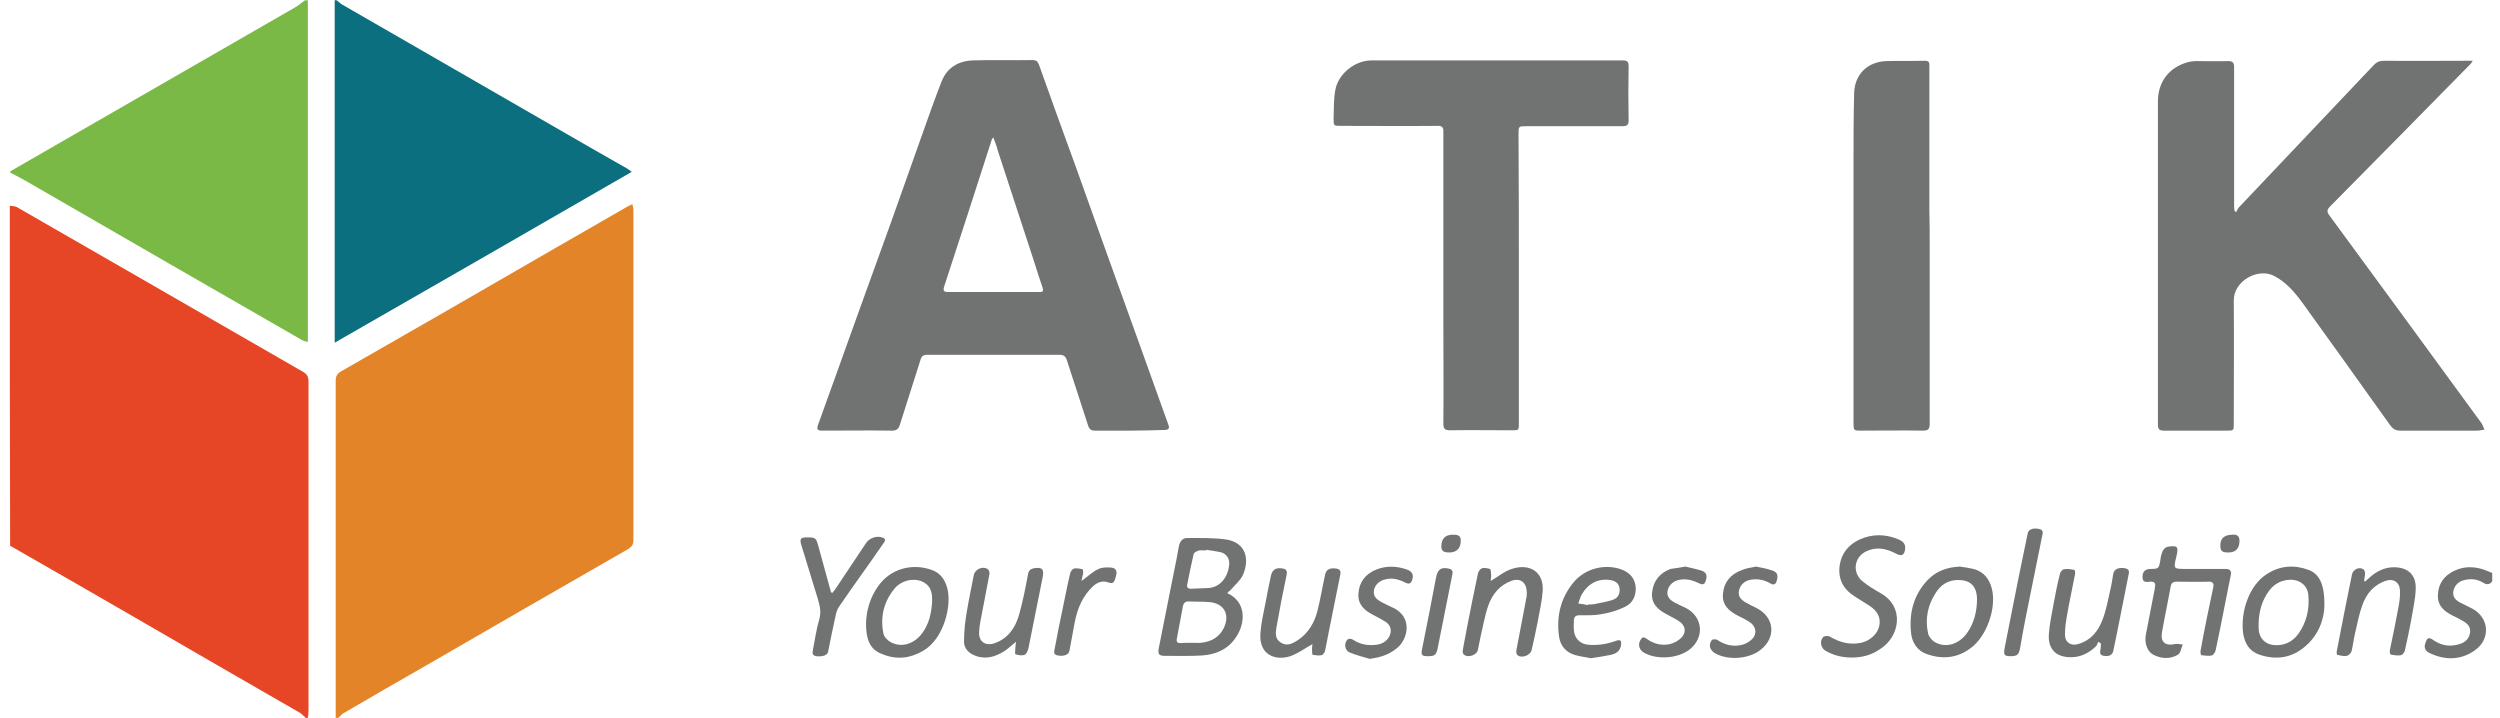
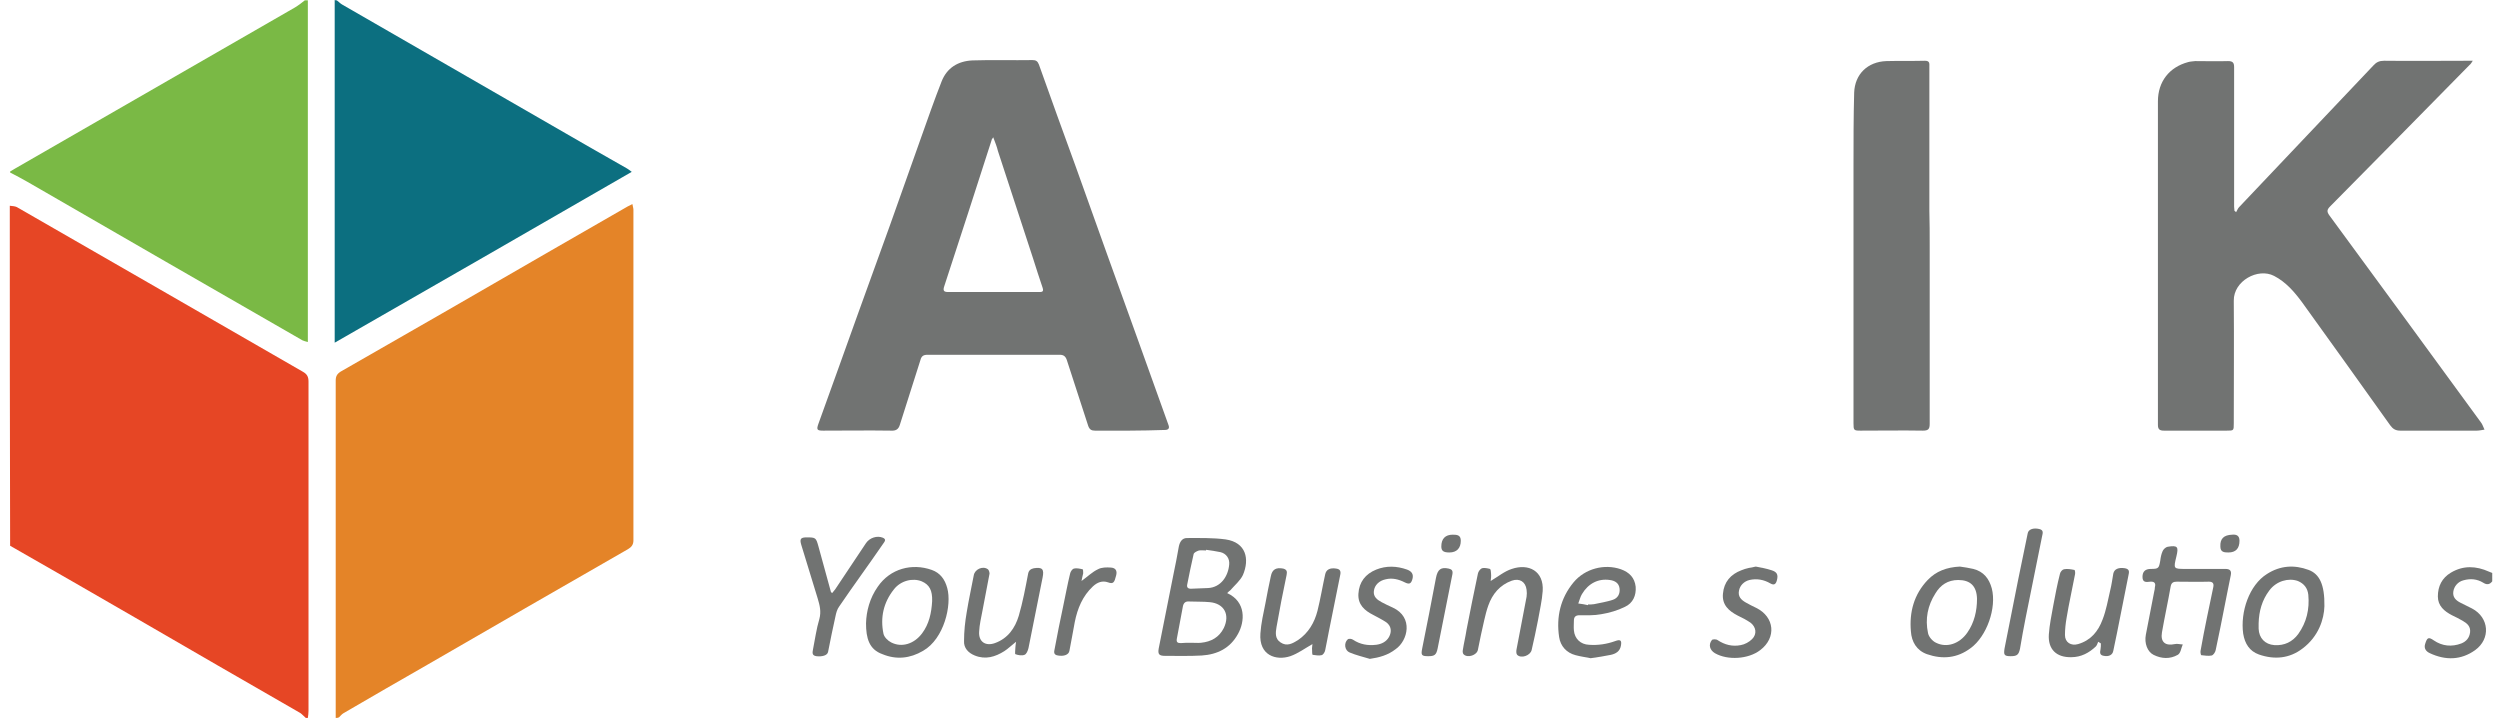
<svg xmlns="http://www.w3.org/2000/svg" width="195" height="56" viewBox="0 0 195 56" fill="none">
  <path d="M0.764 16.049C0.947 16.075 1.156 16.075 1.313 16.153C8.749 20.421 16.184 24.714 23.645 29.008C23.959 29.191 24.064 29.401 24.064 29.767C24.064 38.328 24.064 46.889 24.064 55.45C24.064 55.633 24.038 55.817 24.012 56C23.96 56 23.907 56 23.855 56C23.698 55.869 23.567 55.712 23.41 55.607C19.142 53.146 14.849 50.685 10.581 48.198C7.309 46.313 4.062 44.428 0.79 42.569C0.764 33.72 0.764 24.898 0.764 16.049Z" fill="#E64625" />
  <path d="M26.185 56C26.185 53.146 26.185 50.293 26.185 47.439C26.185 41.522 26.185 35.605 26.185 29.689C26.185 29.348 26.289 29.165 26.577 28.982C32.075 25.84 37.573 22.672 43.045 19.505C45.008 18.379 46.998 17.227 48.962 16.101C49.066 16.049 49.171 15.996 49.328 15.918C49.354 16.101 49.407 16.232 49.407 16.363C49.407 24.95 49.407 33.563 49.407 42.151C49.407 42.491 49.25 42.674 48.988 42.831C43.778 45.816 38.568 48.827 33.358 51.837C31.159 53.094 28.986 54.351 26.787 55.633C26.656 55.712 26.551 55.843 26.446 55.948C26.342 56 26.263 56 26.185 56Z" fill="#E48428" />
  <path d="M24.012 0.026C24.012 0.314 24.012 0.576 24.012 0.864C24.012 9.294 24.012 17.724 24.012 26.154C24.012 26.311 24.012 26.442 24.012 26.678C23.829 26.626 23.698 26.599 23.593 26.547C16.446 22.437 9.299 18.326 2.151 14.19C1.706 13.928 1.235 13.692 0.79 13.457C0.79 13.431 0.79 13.405 0.79 13.378C0.921 13.3 1.052 13.221 1.183 13.143C8.461 8.954 15.739 4.765 23.017 0.576C23.279 0.419 23.541 0.21 23.776 0.026C23.829 0.026 23.907 0.026 24.012 0.026Z" fill="#7AB945" />
  <path d="M26.264 0.026C26.421 0.131 26.552 0.288 26.709 0.367C33.175 4.084 39.642 7.828 46.108 11.546C47.051 12.069 47.967 12.619 48.91 13.143C49.014 13.195 49.093 13.274 49.276 13.404C41.553 17.855 33.882 22.28 26.106 26.73C26.106 17.724 26.106 8.849 26.106 0C26.159 0.026 26.211 0.026 26.264 0.026Z" fill="#0C6F80" />
  <path d="M194.394 45.345C194.185 45.606 193.975 45.633 193.687 45.449C193.216 45.161 192.693 45.109 192.143 45.266C191.724 45.371 191.41 45.737 191.357 46.156C191.305 46.575 191.541 46.811 191.881 46.994C192.195 47.151 192.509 47.308 192.823 47.465C194.159 48.172 194.29 49.822 193.059 50.712C191.959 51.497 190.755 51.523 189.525 50.947C189.237 50.816 189.053 50.581 189.158 50.24C189.315 49.717 189.42 49.664 189.839 49.952C190.493 50.397 191.226 50.476 191.986 50.188C192.378 50.031 192.614 49.743 192.666 49.324C192.719 48.853 192.431 48.617 192.064 48.408C191.802 48.251 191.514 48.12 191.253 47.989C190.65 47.675 190.153 47.256 190.153 46.523C190.153 45.737 190.467 45.083 191.174 44.664C192.143 44.088 193.138 44.14 194.132 44.585C194.211 44.612 194.316 44.664 194.394 44.69C194.394 44.9 194.394 45.109 194.394 45.345Z" fill="#717372" />
  <path d="M174.418 16.546C174.497 16.415 174.549 16.258 174.654 16.153C178.136 12.462 181.644 8.797 185.126 5.105C185.362 4.843 185.597 4.739 185.964 4.739C188.111 4.765 190.231 4.739 192.378 4.739C192.509 4.739 192.64 4.739 192.876 4.739C192.771 4.896 192.719 5 192.64 5.053C189.001 8.744 185.388 12.436 181.749 16.101C181.487 16.363 181.487 16.52 181.697 16.808C185.65 22.175 189.577 27.568 193.504 32.935C193.635 33.092 193.687 33.301 193.792 33.511C193.583 33.537 193.399 33.59 193.19 33.59C191.2 33.59 189.21 33.59 187.221 33.59C186.854 33.59 186.645 33.459 186.435 33.171C184.158 29.977 181.854 26.756 179.55 23.562C178.948 22.751 178.293 21.992 177.377 21.52C176.12 20.866 174.209 21.913 174.235 23.458C174.261 26.652 174.235 29.846 174.235 33.014C174.235 33.59 174.235 33.59 173.685 33.59C172.062 33.59 170.413 33.59 168.79 33.59C168.449 33.59 168.318 33.485 168.318 33.144C168.318 24.741 168.318 16.31 168.318 7.906C168.318 6.362 169.208 5.236 170.675 4.843C170.858 4.791 171.041 4.791 171.224 4.765C172.088 4.765 172.926 4.791 173.79 4.765C174.157 4.765 174.261 4.896 174.261 5.236C174.261 8.482 174.261 11.755 174.261 15.001C174.261 15.368 174.261 15.761 174.261 16.127C174.261 16.232 174.288 16.337 174.288 16.441C174.314 16.468 174.366 16.494 174.418 16.546Z" fill="#717372" />
  <path d="M88.102 33.59C87.212 33.59 86.322 33.59 85.405 33.59C85.143 33.59 84.986 33.511 84.882 33.223C84.332 31.495 83.756 29.793 83.206 28.065C83.101 27.777 82.944 27.673 82.656 27.673C79.227 27.673 75.771 27.673 72.341 27.673C72.027 27.673 71.87 27.777 71.791 28.092C71.268 29.767 70.718 31.443 70.194 33.118C70.09 33.485 69.88 33.616 69.487 33.59C67.733 33.563 65.953 33.59 64.199 33.59C63.728 33.59 63.675 33.511 63.833 33.066C64.88 30.186 65.901 27.306 66.948 24.4C67.76 22.122 68.597 19.871 69.409 17.593C70.221 15.316 71.032 13.038 71.844 10.734C72.367 9.268 72.865 7.828 73.441 6.362C73.86 5.288 74.724 4.765 75.849 4.712C77.42 4.66 78.991 4.712 80.536 4.686C80.797 4.686 80.928 4.765 81.033 5.027C81.976 7.697 82.944 10.341 83.913 13.012C84.725 15.289 85.536 17.541 86.348 19.819C87.159 22.07 87.971 24.322 88.782 26.573C89.568 28.772 90.353 30.945 91.139 33.144C91.243 33.406 91.139 33.537 90.851 33.537C89.961 33.563 89.018 33.59 88.102 33.59ZM77.473 10.708C77.368 10.865 77.342 10.891 77.342 10.943C76.74 12.802 76.137 14.687 75.535 16.546C74.907 18.483 74.278 20.421 73.65 22.332C73.546 22.646 73.598 22.777 73.938 22.777C74.567 22.777 75.195 22.777 75.823 22.777C77.551 22.777 79.279 22.777 81.007 22.777C81.216 22.777 81.452 22.803 81.321 22.437C81.059 21.677 80.824 20.918 80.588 20.185C79.672 17.384 78.755 14.582 77.839 11.781C77.76 11.441 77.63 11.127 77.473 10.708Z" fill="#717372" />
-   <path d="M118.471 21.73C118.471 25.5 118.471 29.244 118.471 33.014C118.471 33.563 118.471 33.563 117.921 33.563C116.324 33.563 114.701 33.537 113.104 33.563C112.685 33.563 112.581 33.432 112.581 33.04C112.607 30.396 112.581 27.751 112.581 25.107C112.581 20.316 112.581 15.525 112.581 10.708C112.581 10.577 112.581 10.42 112.581 10.289C112.607 9.949 112.476 9.792 112.109 9.818C109.596 9.844 107.109 9.818 104.596 9.818C104.02 9.818 104.02 9.818 104.02 9.242C104.046 8.509 104.02 7.749 104.15 7.043C104.36 5.786 105.643 4.739 106.926 4.713C113.471 4.713 120.042 4.713 126.587 4.713C126.954 4.713 127.032 4.843 127.032 5.184C127.006 6.571 127.006 7.985 127.032 9.373C127.032 9.765 126.901 9.844 126.535 9.844C124.048 9.844 121.56 9.844 119.073 9.844C118.445 9.844 118.445 9.844 118.445 10.472C118.471 14.242 118.471 17.986 118.471 21.73Z" fill="#717372" />
  <path d="M150.516 19.138C150.516 23.772 150.516 28.406 150.516 33.066C150.516 33.459 150.411 33.59 149.992 33.59C148.369 33.563 146.746 33.59 145.123 33.59C144.599 33.59 144.573 33.563 144.573 33.014C144.573 26.311 144.573 19.635 144.573 12.933C144.573 11.022 144.573 9.137 144.625 7.226C144.677 5.786 145.672 4.817 147.138 4.765C148.133 4.739 149.154 4.765 150.149 4.739C150.542 4.739 150.49 4.974 150.49 5.21C150.49 8.954 150.49 12.697 150.49 16.441C150.516 17.358 150.516 18.248 150.516 19.138Z" fill="#717372" />
  <path d="M95.72 46.261C97.212 46.942 97.108 48.486 96.558 49.455C95.956 50.554 94.961 51.052 93.73 51.13C92.788 51.183 91.819 51.157 90.877 51.157C90.405 51.157 90.301 51.026 90.379 50.581C90.772 48.643 91.138 46.732 91.531 44.795C91.688 44.062 91.819 43.355 91.95 42.622C92.028 42.255 92.212 41.967 92.578 41.967C93.573 41.967 94.594 41.941 95.589 42.072C97.212 42.308 97.474 43.617 96.95 44.847C96.741 45.292 96.296 45.659 95.956 46.051C95.903 46.078 95.825 46.156 95.72 46.261ZM92.919 50.136C93.18 50.136 93.416 50.162 93.678 50.136C94.463 50.057 95.092 49.717 95.458 48.984C95.956 47.937 95.484 47.072 94.359 46.968C93.835 46.916 93.285 46.942 92.762 46.916C92.474 46.889 92.317 47.02 92.264 47.308C92.107 48.146 91.95 48.984 91.793 49.822C91.74 50.109 91.871 50.162 92.107 50.162C92.343 50.136 92.631 50.136 92.919 50.136ZM94.071 42.884C94.071 42.91 94.071 42.91 94.071 42.936C93.887 42.936 93.704 42.91 93.521 42.936C93.364 42.988 93.128 43.093 93.102 43.224C92.919 44.009 92.762 44.795 92.605 45.58C92.552 45.816 92.657 45.921 92.892 45.921C93.338 45.894 93.783 45.894 94.228 45.868C95.222 45.816 95.799 44.952 95.877 44.036C95.929 43.564 95.641 43.172 95.196 43.067C94.83 42.988 94.437 42.936 94.071 42.884Z" fill="#717372" />
  <path d="M171.827 44.376C172.403 44.376 173.005 44.376 173.581 44.376C173.921 44.376 174.078 44.507 174 44.873C173.843 45.606 173.712 46.339 173.555 47.099C173.319 48.303 173.083 49.507 172.822 50.712C172.795 50.868 172.638 51.104 172.507 51.13C172.246 51.183 171.958 51.13 171.696 51.104C171.67 51.104 171.617 50.868 171.643 50.764C171.801 49.9 171.958 49.036 172.141 48.172C172.298 47.386 172.481 46.575 172.638 45.789C172.691 45.528 172.612 45.371 172.298 45.371C171.46 45.397 170.622 45.371 169.785 45.371C169.523 45.371 169.366 45.449 169.313 45.737C169.104 46.941 168.842 48.12 168.633 49.324C168.502 50.083 168.895 50.397 169.628 50.24C169.837 50.188 170.046 50.266 170.256 50.266C170.125 50.554 170.099 50.947 169.863 51.078C169.261 51.418 168.607 51.392 167.978 51.078C167.507 50.842 167.245 50.188 167.376 49.507C167.586 48.381 167.821 47.256 168.031 46.13C168.057 46.025 168.083 45.92 168.083 45.789C168.161 45.502 168.057 45.344 167.716 45.371C167.455 45.397 167.114 45.475 167.114 45.004C167.114 44.585 167.324 44.376 167.769 44.376C168.371 44.376 168.397 44.323 168.502 43.721C168.528 43.486 168.58 43.224 168.685 42.988C168.737 42.857 168.921 42.674 169.078 42.648C169.863 42.517 169.942 42.648 169.758 43.407C169.523 44.376 169.523 44.376 170.492 44.376C170.963 44.376 171.408 44.376 171.827 44.376Z" fill="#717372" />
-   <path d="M144.442 51.288C143.709 51.288 143.029 51.13 142.4 50.764C142.007 50.554 141.903 49.952 142.243 49.664C142.348 49.586 142.61 49.586 142.741 49.664C143.5 50.109 144.285 50.319 145.175 50.136C145.856 49.978 146.458 49.455 146.589 48.8C146.72 48.093 146.38 47.622 145.83 47.256C145.437 46.994 145.018 46.758 144.626 46.496C143.735 45.92 143.343 45.109 143.5 44.062C143.657 43.119 144.207 42.465 145.071 42.072C146.065 41.627 147.086 41.653 148.081 42.072C148.396 42.203 148.631 42.386 148.605 42.779C148.553 43.303 148.343 43.433 147.872 43.172C147.113 42.779 146.353 42.622 145.542 43.014C144.599 43.486 144.468 44.69 145.28 45.344C145.725 45.711 146.223 45.999 146.72 46.287C148.579 47.36 148.186 49.664 146.641 50.633C145.961 51.104 145.228 51.288 144.442 51.288Z" fill="#717372" />
  <path d="M67.55 48.617C67.576 47.675 67.838 46.654 68.466 45.764C69.435 44.35 71.136 43.905 72.681 44.455C73.336 44.69 73.702 45.188 73.885 45.868C74.252 47.177 73.65 49.822 72.001 50.764C70.979 51.366 69.906 51.471 68.833 51.026C67.785 50.659 67.55 49.769 67.55 48.617ZM72.707 46.889C72.734 46.051 72.498 45.606 71.896 45.345C71.189 45.057 70.246 45.292 69.723 45.973C68.911 46.994 68.649 48.172 68.911 49.429C68.964 49.691 69.251 49.979 69.513 50.109C70.325 50.528 71.294 50.24 71.922 49.403C72.472 48.67 72.655 47.806 72.707 46.889Z" fill="#717372" />
  <path d="M152.872 44.193C153.239 44.245 153.579 44.297 153.919 44.376C154.731 44.585 155.15 45.135 155.359 45.894C155.752 47.413 154.967 49.638 153.71 50.554C152.663 51.34 151.511 51.444 150.306 51.026C149.495 50.738 149.102 50.057 149.05 49.245C148.919 47.753 149.285 46.365 150.359 45.24C151.013 44.559 151.825 44.245 152.872 44.193ZM152.741 45.24C151.93 45.24 151.354 45.632 150.961 46.287C150.359 47.229 150.149 48.277 150.385 49.376C150.437 49.664 150.725 50.005 151.013 50.136C151.851 50.554 152.846 50.214 153.448 49.35C153.998 48.565 154.207 47.648 154.207 46.706C154.181 45.711 153.684 45.24 152.741 45.24Z" fill="#717372" />
  <path d="M181.304 47.282C181.278 48.277 180.859 49.638 179.602 50.581C178.581 51.366 177.403 51.471 176.199 51.052C175.466 50.79 175.099 50.214 174.969 49.429C174.733 47.727 175.44 45.632 176.827 44.769C177.848 44.114 178.948 44.035 180.074 44.454C180.911 44.768 181.33 45.58 181.304 47.282ZM176.173 48.617C176.173 48.748 176.173 48.905 176.173 49.036C176.199 49.769 176.67 50.266 177.403 50.319C178.189 50.371 178.817 50.057 179.262 49.455C179.917 48.538 180.152 47.517 180.048 46.392C179.995 45.894 179.733 45.528 179.236 45.318C178.503 45.056 177.56 45.318 177.011 46.051C176.435 46.81 176.199 47.675 176.173 48.617Z" fill="#717372" />
  <path d="M124.073 51.34C123.681 51.261 123.288 51.209 122.895 51.104C122.188 50.921 121.717 50.397 121.612 49.691C121.377 48.12 121.717 46.654 122.738 45.423C123.628 44.35 125.147 43.957 126.43 44.402C127.084 44.638 127.503 45.057 127.582 45.764C127.634 46.444 127.372 47.046 126.744 47.334C126.168 47.622 125.513 47.806 124.885 47.91C124.335 48.015 123.759 47.989 123.209 47.989C122.921 47.989 122.764 48.093 122.764 48.408C122.764 48.669 122.738 48.905 122.764 49.167C122.817 49.821 123.288 50.267 123.942 50.293C124.649 50.345 125.33 50.24 125.985 50.005C126.403 49.848 126.508 49.952 126.43 50.371C126.351 50.816 126.011 50.999 125.644 51.078C125.147 51.183 124.623 51.261 124.073 51.34ZM123.864 47.203C123.864 47.177 123.864 47.177 123.864 47.151C124.021 47.151 124.178 47.151 124.335 47.125C124.833 47.02 125.33 46.942 125.801 46.785C126.194 46.654 126.377 46.313 126.325 45.894C126.273 45.475 125.958 45.292 125.566 45.24C124.676 45.109 123.89 45.502 123.393 46.339C123.262 46.549 123.209 46.811 123.105 47.072C123.367 47.099 123.628 47.151 123.864 47.203Z" fill="#717372" />
  <path d="M163.659 50.057C163.606 50.188 163.554 50.345 163.475 50.424C162.952 50.921 162.323 51.261 161.564 51.261C160.386 51.288 159.732 50.633 159.81 49.481C159.862 48.722 160.02 47.989 160.15 47.256C160.307 46.418 160.465 45.58 160.674 44.769C160.7 44.611 160.857 44.428 160.988 44.402C161.25 44.35 161.538 44.402 161.8 44.455C161.852 44.455 161.878 44.69 161.852 44.795C161.643 45.921 161.381 47.046 161.198 48.172C161.119 48.617 161.067 49.088 161.067 49.533C161.067 50.109 161.538 50.397 162.088 50.24C163.083 49.952 163.659 49.245 163.999 48.329C164.287 47.596 164.418 46.811 164.601 46.025C164.706 45.606 164.758 45.188 164.837 44.742C164.915 44.376 165.256 44.245 165.753 44.324C166.146 44.402 166.067 44.638 166.015 44.9C165.727 46.392 165.413 47.884 165.125 49.376C165.02 49.848 164.941 50.293 164.837 50.764C164.784 51.078 164.496 51.235 164.104 51.157C163.763 51.104 163.789 50.895 163.842 50.633C163.868 50.502 163.868 50.345 163.868 50.188C163.816 50.162 163.737 50.109 163.659 50.057Z" fill="#717372" />
  <path d="M102.37 50.24C101.768 50.581 101.245 50.973 100.643 51.183C99.543 51.549 98.182 51.13 98.312 49.403C98.365 48.617 98.548 47.832 98.705 47.046C98.836 46.339 98.967 45.659 99.124 44.952C99.229 44.402 99.543 44.245 100.093 44.35C100.381 44.428 100.407 44.585 100.355 44.847C100.067 46.209 99.805 47.544 99.569 48.905C99.491 49.35 99.438 49.821 99.883 50.109C100.381 50.45 100.826 50.188 101.245 49.926C102.056 49.376 102.528 48.565 102.763 47.648C102.999 46.706 103.156 45.737 103.365 44.795C103.444 44.428 103.732 44.271 104.229 44.35C104.648 44.402 104.57 44.716 104.517 44.952C104.229 46.392 103.941 47.832 103.653 49.245C103.549 49.743 103.47 50.24 103.365 50.712C103.339 50.869 103.208 51.078 103.077 51.104C102.868 51.157 102.606 51.104 102.397 51.078C102.344 51.078 102.344 50.842 102.344 50.712C102.318 50.528 102.37 50.371 102.37 50.24Z" fill="#717372" />
-   <path d="M184.498 45.345C184.603 45.266 184.681 45.161 184.786 45.083C185.336 44.585 185.964 44.245 186.723 44.245C187.823 44.245 188.477 44.847 188.425 45.947C188.399 46.732 188.216 47.518 188.085 48.303C187.928 49.115 187.77 49.926 187.587 50.712C187.561 50.869 187.404 51.078 187.273 51.104C187.011 51.157 186.723 51.104 186.461 51.052C186.435 51.052 186.383 50.816 186.409 50.712C186.645 49.586 186.88 48.46 187.09 47.308C187.168 46.889 187.221 46.444 187.195 46.025C187.168 45.423 186.697 45.109 186.121 45.292C185.152 45.606 184.576 46.313 184.262 47.203C184 47.91 183.87 48.669 183.686 49.429C183.582 49.874 183.529 50.345 183.425 50.79C183.372 50.947 183.189 51.13 183.058 51.157C182.822 51.209 182.561 51.13 182.299 51.078C182.273 51.078 182.246 50.869 182.273 50.764C182.508 49.56 182.744 48.355 182.979 47.151C183.137 46.366 183.294 45.606 183.451 44.821C183.529 44.402 184.053 44.166 184.367 44.428C184.446 44.481 184.472 44.638 184.472 44.742C184.472 44.926 184.419 45.135 184.393 45.318C184.419 45.318 184.446 45.345 184.498 45.345Z" fill="#717372" />
  <path d="M79.253 50.057C78.886 50.345 78.624 50.607 78.336 50.79C77.63 51.235 76.87 51.471 76.032 51.13C75.509 50.921 75.169 50.528 75.195 50.005C75.195 49.245 75.273 48.512 75.404 47.753C75.561 46.784 75.771 45.842 75.954 44.873C76.033 44.402 76.661 44.114 77.054 44.402C77.132 44.454 77.184 44.638 77.184 44.742C77.001 45.711 76.818 46.654 76.635 47.622C76.53 48.172 76.399 48.722 76.373 49.272C76.32 50.057 76.87 50.423 77.603 50.162C78.624 49.795 79.174 48.983 79.462 48.041C79.776 46.968 79.986 45.842 80.195 44.742C80.248 44.48 80.405 44.376 80.64 44.323C81.321 44.219 81.452 44.402 81.321 45.056C80.954 46.889 80.588 48.722 80.221 50.554C80.169 50.764 80.064 51.026 79.907 51.078C79.698 51.157 79.41 51.104 79.2 51.026C79.148 50.999 79.2 50.685 79.2 50.502C79.2 50.397 79.227 50.266 79.253 50.057Z" fill="#717372" />
  <path d="M116.272 45.318C116.848 44.978 117.345 44.559 117.921 44.376C119.23 43.931 120.434 44.533 120.33 46.104C120.277 46.863 120.094 47.622 119.963 48.381C119.806 49.167 119.649 49.952 119.466 50.712C119.361 51.13 118.654 51.392 118.34 51.078C118.261 50.999 118.261 50.79 118.288 50.659C118.549 49.298 118.811 47.91 119.073 46.549C119.099 46.365 119.099 46.182 119.073 45.999C118.994 45.371 118.523 45.083 117.921 45.292C116.979 45.632 116.403 46.339 116.088 47.23C115.827 47.962 115.696 48.774 115.512 49.533C115.434 49.926 115.355 50.293 115.277 50.685C115.198 51.104 114.491 51.34 114.177 51.052C114.099 50.999 114.073 50.816 114.099 50.712C114.177 50.188 114.308 49.664 114.387 49.141C114.675 47.675 114.963 46.208 115.277 44.742C115.303 44.585 115.46 44.376 115.591 44.323C115.774 44.271 116.01 44.323 116.219 44.376C116.272 44.402 116.298 44.585 116.298 44.69C116.324 44.952 116.298 45.135 116.272 45.318Z" fill="#717372" />
  <path d="M64.906 46.261C64.984 46.156 65.063 46.078 65.141 45.973C65.953 44.769 66.738 43.564 67.55 42.36C67.838 41.941 68.414 41.758 68.859 41.941C69.173 42.072 68.99 42.255 68.885 42.412C68.309 43.25 67.733 44.062 67.157 44.873C66.581 45.685 66.005 46.497 65.456 47.308C65.298 47.518 65.22 47.806 65.168 48.067C64.958 48.984 64.775 49.926 64.591 50.843C64.539 51.13 64.12 51.235 63.675 51.183C63.335 51.13 63.361 50.921 63.413 50.659C63.571 49.874 63.675 49.062 63.911 48.277C64.068 47.701 63.937 47.203 63.78 46.68C63.361 45.292 62.916 43.879 62.497 42.491C62.366 42.046 62.445 41.915 62.916 41.915C63.623 41.915 63.649 41.941 63.832 42.596C64.147 43.774 64.487 44.952 64.801 46.13C64.801 46.182 64.853 46.209 64.906 46.261Z" fill="#717372" />
-   <path d="M131.457 44.193C131.875 44.297 132.294 44.376 132.713 44.507C133.027 44.611 133.184 44.821 133.08 45.187C132.975 45.606 132.844 45.659 132.478 45.475C131.98 45.24 131.483 45.109 130.933 45.24C130.488 45.344 130.148 45.659 130.069 46.104C129.99 46.549 130.278 46.811 130.619 46.994C130.907 47.151 131.195 47.282 131.483 47.413C132.818 48.093 132.975 49.69 131.823 50.633C130.933 51.366 129.231 51.497 128.21 50.895C127.817 50.659 127.739 50.214 128.001 49.847C128.158 49.612 128.315 49.743 128.472 49.847C129.022 50.24 129.624 50.371 130.252 50.24C130.593 50.162 130.959 49.952 131.195 49.69C131.535 49.298 131.457 48.8 131.011 48.486C130.697 48.277 130.331 48.093 129.99 47.91C129.284 47.544 128.76 47.046 128.865 46.182C128.969 45.292 129.467 44.69 130.305 44.376C130.671 44.323 131.064 44.271 131.457 44.193Z" fill="#717372" />
  <path d="M136.954 44.193C137.373 44.271 137.792 44.35 138.185 44.48C138.604 44.611 138.708 44.821 138.604 45.24C138.525 45.554 138.394 45.685 138.08 45.502C137.583 45.214 137.033 45.109 136.457 45.24C136.038 45.344 135.724 45.659 135.645 46.051C135.541 46.523 135.802 46.784 136.169 46.994C136.431 47.151 136.719 47.282 136.981 47.413C138.42 48.12 138.578 49.743 137.295 50.711C136.378 51.418 134.755 51.523 133.76 50.947C133.368 50.711 133.237 50.293 133.525 49.926C133.577 49.847 133.865 49.847 133.97 49.926C134.52 50.293 135.122 50.45 135.776 50.319C136.09 50.266 136.431 50.083 136.666 49.847C137.059 49.455 136.981 48.905 136.535 48.565C136.221 48.355 135.881 48.172 135.541 48.015C134.834 47.648 134.31 47.177 134.389 46.313C134.467 45.397 134.991 44.795 135.829 44.48C136.195 44.323 136.562 44.271 136.954 44.193Z" fill="#717372" />
  <path d="M106.847 51.392C106.323 51.235 105.773 51.104 105.276 50.895C104.883 50.738 104.804 50.162 105.119 49.874C105.197 49.795 105.433 49.821 105.538 49.9C106.087 50.266 106.689 50.371 107.344 50.293C107.763 50.24 108.129 50.057 108.339 49.69C108.574 49.272 108.522 48.827 108.129 48.538C107.815 48.329 107.449 48.146 107.108 47.962C106.428 47.622 105.904 47.151 105.956 46.313C106.009 45.397 106.506 44.769 107.344 44.428C108.129 44.114 108.941 44.14 109.753 44.428C110.093 44.559 110.276 44.769 110.171 45.161C110.067 45.528 109.936 45.606 109.569 45.423C109.098 45.187 108.601 45.056 108.077 45.187C107.58 45.292 107.213 45.633 107.161 46.104C107.108 46.549 107.423 46.784 107.763 46.968C108.051 47.125 108.339 47.256 108.627 47.387C110.276 48.146 109.805 49.978 108.862 50.633C108.26 51.104 107.58 51.288 106.847 51.392Z" fill="#717372" />
  <path d="M156.826 51.183C156.328 51.183 156.276 51.078 156.354 50.581C156.721 48.774 157.061 46.968 157.428 45.161C157.663 43.983 157.925 42.779 158.161 41.601C158.213 41.286 158.606 41.156 159.051 41.26C159.417 41.339 159.339 41.575 159.287 41.81C158.868 43.931 158.423 46.051 158.004 48.172C157.847 48.984 157.69 49.795 157.559 50.607C157.454 51.078 157.323 51.183 156.826 51.183Z" fill="#717372" />
  <path d="M84.358 45.318C84.829 44.978 85.196 44.611 85.641 44.402C85.929 44.245 86.322 44.245 86.662 44.271C87.028 44.297 87.159 44.533 87.055 44.9C86.924 45.423 86.845 45.58 86.426 45.423C85.981 45.266 85.588 45.423 85.248 45.737C84.437 46.496 84.044 47.465 83.834 48.512C83.704 49.272 83.546 50.031 83.415 50.764C83.363 51.078 82.971 51.209 82.525 51.13C82.159 51.078 82.211 50.843 82.264 50.607C82.473 49.507 82.683 48.408 82.918 47.334C83.101 46.47 83.258 45.606 83.468 44.742C83.494 44.585 83.651 44.376 83.756 44.35C83.965 44.297 84.201 44.35 84.437 44.402C84.489 44.402 84.489 44.611 84.489 44.716C84.437 44.952 84.384 45.135 84.358 45.318Z" fill="#717372" />
  <path d="M111.402 51.183C110.879 51.183 110.826 51.104 110.931 50.581C111.298 48.748 111.664 46.915 112.004 45.083C112.135 44.402 112.397 44.219 112.999 44.35C113.235 44.402 113.34 44.507 113.287 44.795C112.895 46.732 112.528 48.643 112.135 50.581C112.031 51.078 111.9 51.183 111.402 51.183Z" fill="#717372" />
  <path d="M113.052 43.093C112.58 43.093 112.423 42.962 112.423 42.622C112.423 42.02 112.737 41.705 113.313 41.705C113.654 41.705 113.942 41.732 113.942 42.177C113.942 42.753 113.628 43.093 113.052 43.093Z" fill="#717372" />
  <path d="M174.104 41.706C174.392 41.679 174.68 41.732 174.68 42.177C174.68 42.779 174.392 43.093 173.816 43.093C173.476 43.093 173.188 43.067 173.188 42.622C173.162 42.02 173.45 41.732 174.104 41.706Z" fill="#717372" />
</svg>